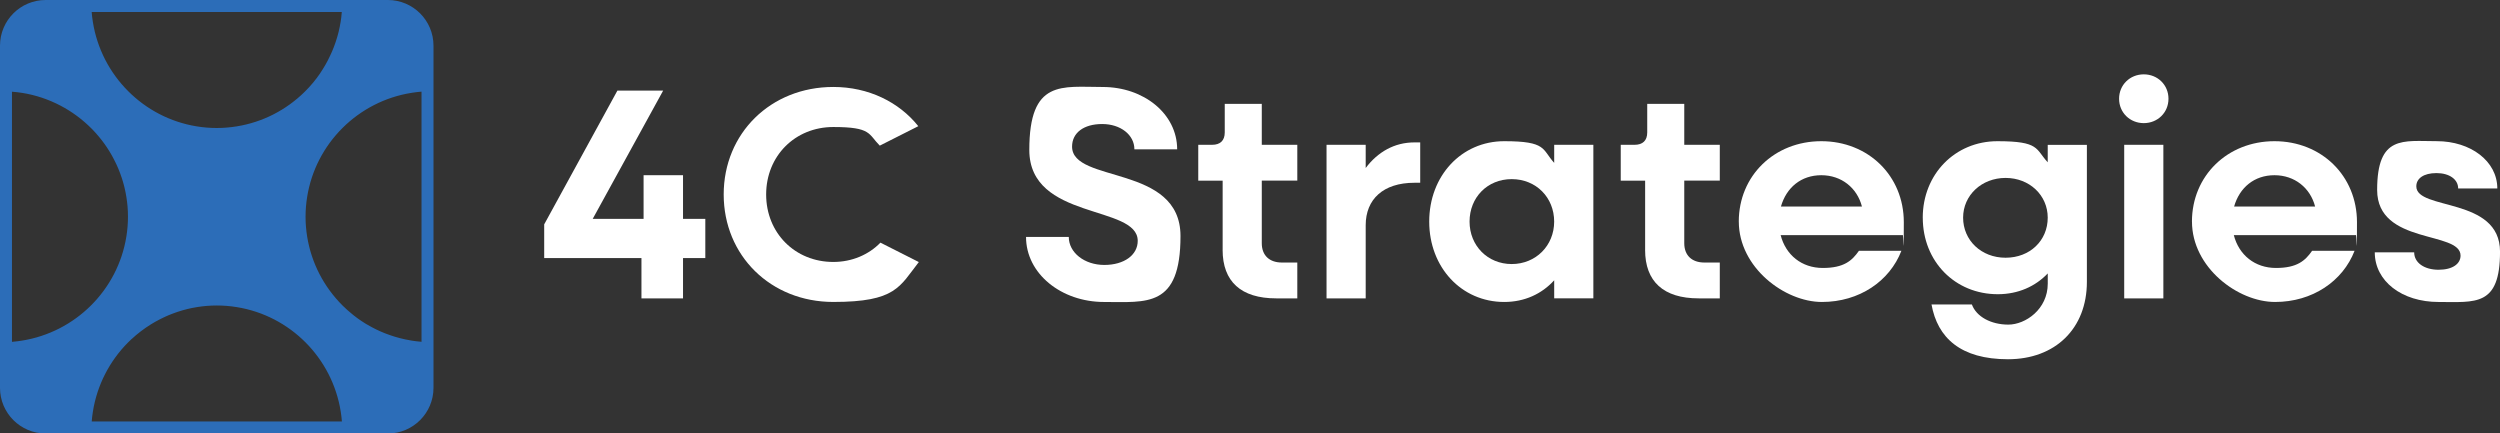
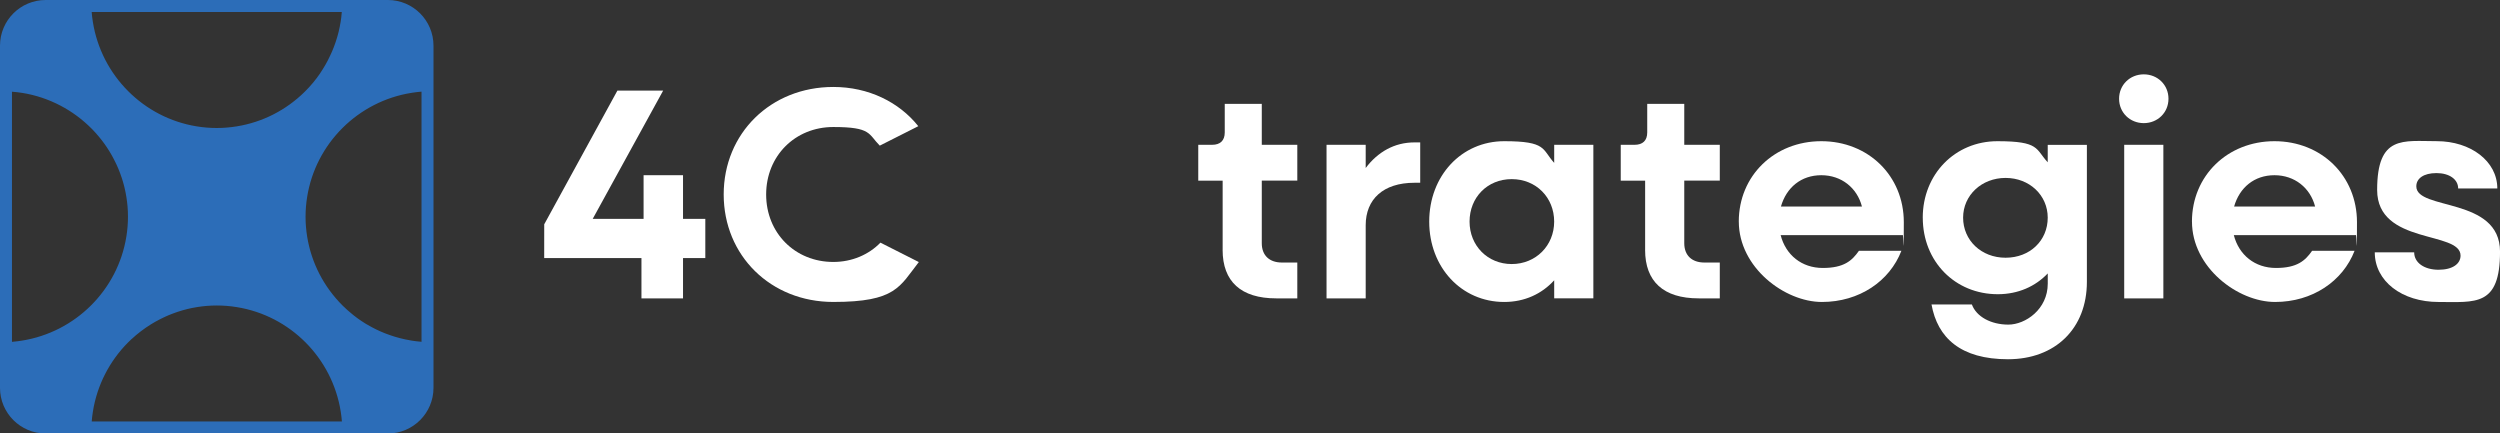
<svg xmlns="http://www.w3.org/2000/svg" id="Layer_1" version="1.1" viewBox="0 0 8107.4 1405.8">
  <rect x="0" y="0" width="8107.4" height="1405.8" fill="#333333" stroke="none" />
  <defs>
    <style>
      .st0 {
        fill: #fff;
      }

      .st1 {
        fill: #2c6db8;
      }
    </style>
  </defs>
  <path class="st1" d="M0,148.1v1109.6c0,81.8,66.3,148.1,148.1,148.1h1109.6c81.8,0,148.1-66.3,148.1-148.1V148.1c0-81.8-66.3-148.1-148.1-148.1H148.1C66.3,0,0,66.3,0,148.1ZM1367.2,1108.4c-10.8-.8-21.5-2.1-32.2-3.8-6.9-1.1-13.9-2.5-20.7-3.9-5.8-1.2-11.6-2.6-17.4-4.1-22.4-5.8-44.2-13.4-65-22.7-8.6-3.9-17.2-8-25.5-12.5-6.1-3.2-11.9-6.6-17.8-10-1.3-.8-2.6-1.5-3.9-2.3-1.8-1.1-3.6-2.3-5.4-3.5-2.7-1.7-5.4-3.4-7.9-5.1-4.3-2.9-8.4-5.8-12.6-8.8,0,0-.3-.2-.4-.3-2.5-1.8-4.9-3.7-7.3-5.6-1.8-1.3-3.6-2.7-5.3-4-.9-.7-1.7-1.4-2.5-2.1-11.5-9.2-22.4-19-32.8-29.3-59.4-59.3-100.6-136.7-114.4-223.2-3.4-20.9-5.2-42.4-5.2-64.3s1.8-43.4,5.2-64.3c27.6-173.3,165-310.2,339.1-337.6,10.5-1.7,21.1-2.9,31.8-3.8v811h0ZM297.4,1367.1c.8-10.8,2.1-21.5,3.8-32.2,13.8-87,54.9-164.9,114.1-224.4,3.7-3.7,7.4-7.3,11.3-10.9.1,0,.1,0,.2,0,19.1-17.8,40.1-33.7,62.4-47.6.2,0,.3-.2.5-.3,4.4-2.7,8.7-5.3,13.1-7.8.3-.2.6-.3.9-.5,4.3-2.5,8.6-4.8,13.1-7,.3-.2.6-.3.9-.5,4.4-2.3,8.8-4.5,13.3-6.6.6-.3,1.3-.6,2-.9,4.2-1.9,8.3-3.8,12.6-5.7,1.1-.5,2.2-.9,3.3-1.3,3.9-1.6,7.6-3.2,11.6-4.6,1.4-.5,2.9-1,4.3-1.5,3.6-1.3,7.2-2.6,10.9-3.9,1.7-.6,3.4-1,5.1-1.6,3.5-1.1,6.8-2.2,10.3-3.2,2.9-.8,5.8-1.5,8.6-2.3,2.3-.6,4.7-1.3,7-1.9,3.6-.9,7.2-1.7,10.9-2.5,1.7-.4,3.3-.8,5-1.1,5.4-1.1,10.7-2.1,16.2-2.9,20.9-3.4,42.4-5.2,64.3-5.2s43.4,1.8,64.3,5.2c173.3,27.6,310.2,165,337.6,339.1,1.7,10.5,2.9,21.1,3.8,31.8H297.4ZM1108.5,38.6c-.8,10.8-2.1,21.5-3.8,32.2,0,.3,0,.6-.2,1-.8,5.2-1.8,10.3-2.8,15.4-.3,1.6-.7,3.2-1.1,4.8-.8,3.8-1.6,7.6-2.5,11.4-.4,1.6-.9,3.2-1.3,4.9-1,3.8-1.9,7.4-3,11.1-.4,1.4-.9,2.9-1.3,4.3-1.1,3.8-2.3,7.6-3.6,11.4-.4,1.3-.9,2.5-1.3,3.8-1.3,3.9-2.7,7.8-4.2,11.7-.4,1-.8,2.1-1.2,3.1-1.6,4.1-3.2,8-4.9,12.1-.4.9-.8,1.7-1.1,2.5-1.8,4.2-3.6,8.2-5.6,12.3-.3.7-.7,1.3-1,2-2,4.3-4.1,8.4-6.2,12.6-.2.5-.5.9-.7,1.4-2.3,4.4-4.6,8.6-7,12.9-.2.3-.3.5-.5.8-2.6,4.4-5.2,8.7-7.8,13.1,0,.2-.2.3-.3.5-2.8,4.4-5.7,8.7-8.5,13.1,0,.1,0,.1,0,.2-15.1,22.1-32.2,42.7-51.3,61.3h0c-58.8,57.8-135.1,97.9-220.2,111.4-20.9,3.4-42.4,5.2-64.3,5.2s-43.4-1.8-64.3-5.2c-173.1-27.8-310-165.2-337.4-339.2-1.7-10.5-2.9-21.1-3.8-31.8h811.1,0ZM70.7,301c88.5,14,167.5,56.3,227.4,117.2h0c14.5,14.7,27.8,30.6,39.9,47.2h0c3,4.2,6,8.4,8.8,12.7.1.1.1.2.2.3,2.8,4.2,5.5,8.4,8.1,12.7.2.2.3.5.4.7,2.6,4.2,5,8.3,7.4,12.6.2.4.5.9.7,1.3,2.3,4.1,4.5,8.2,6.6,12.4.3.6.6,1.3.9,1.9,2,4,4,8,6,12.1.4.9.8,1.8,1.2,2.7,1.8,3.9,3.5,7.7,5.2,11.7.5,1.1.9,2.3,1.4,3.5,1.5,3.7,3,7.4,4.4,11.2.6,1.5,1.1,3,1.6,4.5,1.3,3.5,2.5,7,3.7,10.4.6,1.9,1.2,3.8,1.8,5.7,1,3.2,2,6.3,2.9,9.5.7,2.3,1.3,4.7,1.9,7,.8,2.8,1.5,5.6,2.2,8.4.7,3,1.4,6,2,9.1.5,2.2,1,4.4,1.5,6.7,1.1,5.3,2,10.6,2.9,16,3.4,20.9,5.2,42.4,5.2,64.3s-1.8,43.4-5.2,64.3c-27.7,173.2-165.2,310.2-339.2,337.6-10.4,1.7-20.9,2.8-31.6,3.9l-.2-.2V297.4c10.8.8,21.5,2,32.2,3.7h0Z" />
  <g>
-     <path class="st0" d="M1764.9,727.4l237.3-433.6h148.4l-228.5,416h165v-141.6h127.9v141.6h72.3v127h-72.3v130.9h-134.8v-130.8h-315.4v-109.4h0Z" />
-     <path class="st0" d="M3327.3,768.4h138.7c0,50.8,50.8,90.8,115.2,90.8s108.4-32.2,108.4-78.1c0-118.2-351.6-65.4-351.6-294.9s105.5-204.1,238.3-204.1,241.2,86.9,241.2,202.1h-138.7c0-46.9-44.9-82-104.5-82s-97.6,28.3-97.6,73.2c0,120.1,351.6,56.6,351.6,290s-109.4,213.9-248,213.9-252.9-91.8-252.9-210.9h0Z" />
+     <path class="st0" d="M1764.9,727.4l237.3-433.6h148.4l-228.5,416h165v-141.6h127.9v141.6h72.3v127h-72.3v130.9h-134.8v-130.8h-315.4h0Z" />
    <path class="st0" d="M3965,810.4v-224.6h-79.1v-116.2h44.9c26.4,0,41-13.7,41-40v-92.8h120.1v132.8h115.2v116.2h-115.2v203.1c0,39.1,24.4,62.5,65.4,62.5h49.8v116.2h-68.4c-114.3,0-173.8-54.7-173.8-157.2h0Z" />
    <path class="st0" d="M4301.9,469.6h127v75.2c39.1-51.8,92.8-83,158.2-83h18.6v130.9h-18.6c-101.6,0-158.2,53.7-158.2,137.7v237.3h-127v-498h0Z" />
    <path class="st0" d="M4634.9,718.6c0-148.4,104.5-260.7,243.2-260.7s122.1,26.4,162.1,70.3v-58.6h127v498h-127v-58.6c-40,44-95.7,70.3-162.1,70.3-138.7,0-243.2-112.3-243.2-260.7h0ZM5040.1,718.6c0-78.1-58.6-137.7-137.7-137.7s-136.7,59.6-136.7,137.7,58.6,137.7,136.7,137.7,137.7-59.6,137.7-137.7Z" />
    <path class="st0" d="M5335.1,810.4v-224.6h-79.1v-116.2h44.9c26.4,0,41-13.7,41-40v-92.8h120.1v132.8h115.2v116.2h-115.2v203.1c0,39.1,24.4,62.5,65.4,62.5h49.8v116.2h-68.4c-114.3,0-173.8-54.7-173.8-157.2h0Z" />
    <path class="st0" d="M5638.8,718.6c0-148.4,115.2-260.7,267.6-260.7s267.6,112.3,267.6,262.7-1,29.3-3.9,42h-395.5c16.6,64.5,68.4,106.4,136.7,106.4s94.7-23.4,117.2-55.7h137.7c-38.1,98.6-136.7,166-257.8,166s-269.5-112.3-269.5-260.7h0ZM5775.5,669.8h262.7c-15.6-60.5-66.4-101.6-131.8-101.6s-113.3,40-130.9,101.6Z" />
    <path class="st0" d="M6235.4,705.9c0-140.6,104.5-248,242.2-248s123,25.4,163.1,68.4v-56.6h127v444.3c0,151.4-102.5,251-255.9,251s-228.5-69.3-248-177.7h130.9c14.6,40,62.5,65.4,118.2,65.4s127.9-49.8,127.9-132.8v-33.2c-40,42-95.7,67.4-162.1,67.4-138.7,0-243.2-106.4-243.2-248h0ZM6640.7,705.9c0-73.2-59.6-128.9-136.7-128.9s-137.7,55.7-137.7,128.9,58.6,129.9,137.7,129.9,136.7-55.7,136.7-129.9Z" />
    <path class="st0" d="M6872.1,320.2c0-44.9,35.2-79.1,80.1-79.1s80.1,34.2,80.1,79.1-35.2,79.1-80.1,79.1-80.1-34.2-80.1-79.1ZM6888.7,469.6h127v498h-127v-498Z" />
    <path class="st0" d="M7108.4,718.6c0-148.4,115.2-260.7,267.6-260.7s267.6,112.3,267.6,262.7-1,29.3-3.9,42h-395.5c16.6,64.5,68.4,106.4,136.7,106.4s94.7-23.4,117.2-55.7h137.7c-38.1,98.6-136.7,166-257.8,166s-269.5-112.3-269.5-260.7h0ZM7245.1,669.8h262.7c-15.6-60.5-66.4-101.6-131.8-101.6s-113.3,40-130.9,101.6Z" />
    <path class="st0" d="M7701.2,818.2h127.9c0,34.2,33.2,56.6,79.1,56.6s71.3-19.5,71.3-45.9c0-81.1-270.5-34.2-270.5-212.9s84-158.2,193.4-158.2,196.3,64.5,196.3,153.3h-127c0-29.3-28.3-49.8-70.3-49.8s-65.4,17.6-65.4,43c0,79.1,271.5,33.2,271.5,211.9s-80.1,163.1-199.2,163.1-207-67.4-207-161.1h0Z" />
  </g>
  <path class="st0" d="M2855.1,787c-37.7,38.8-92,62.5-152.7,62.5-124,0-217.8-93.8-217.8-218.8s93.8-218.8,217.8-218.8,113.1,22.8,150.7,60.4l124.9-63.1c-62.4-78.2-161.3-127.2-275.6-127.2-203.1,0-355.5,150.4-355.5,348.6s152.3,348.6,355.5,348.6,215-49.9,277.3-129.4l-124.6-63h0Z" />
</svg>